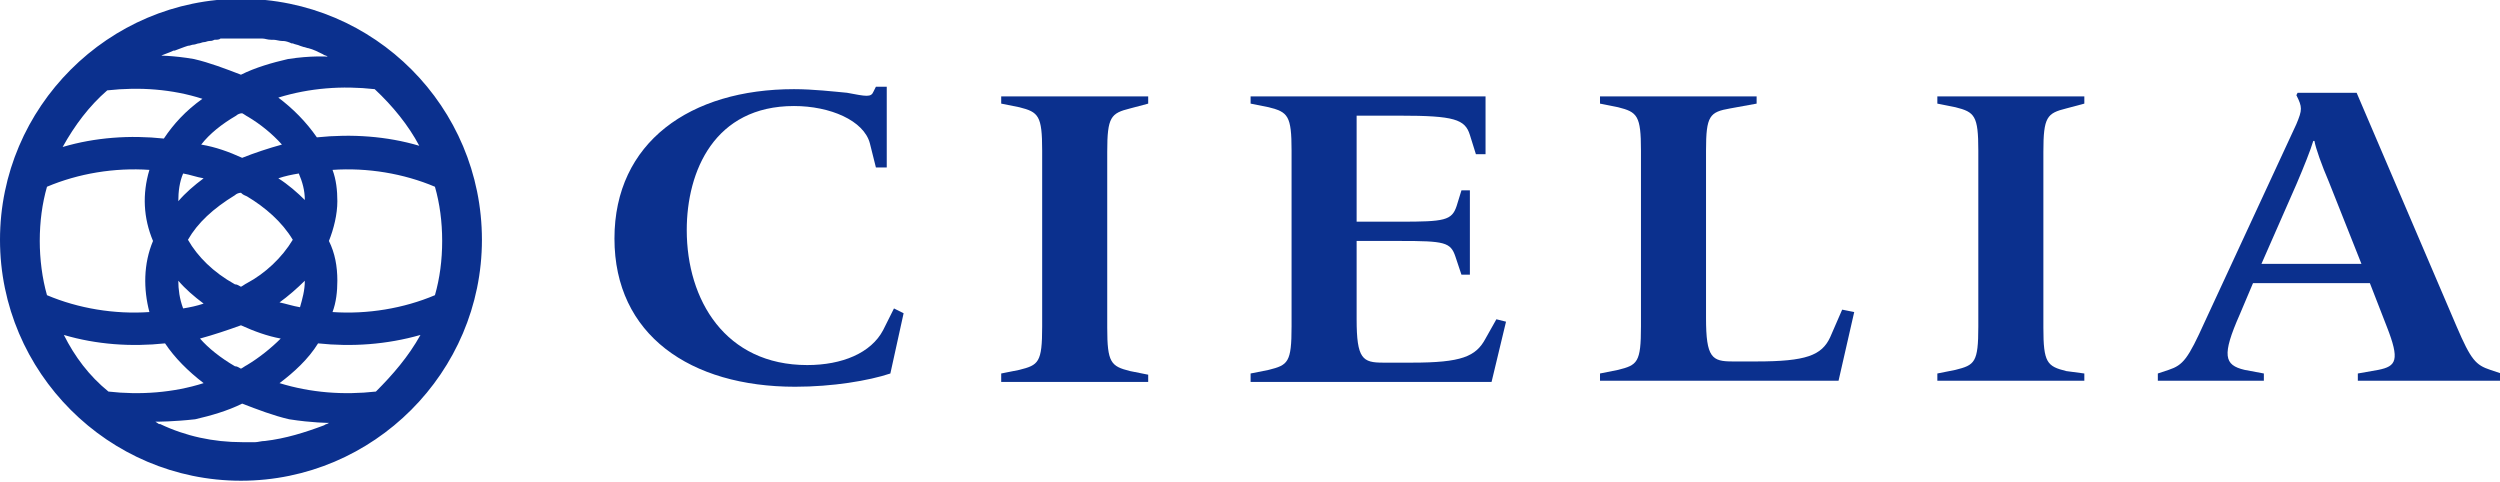
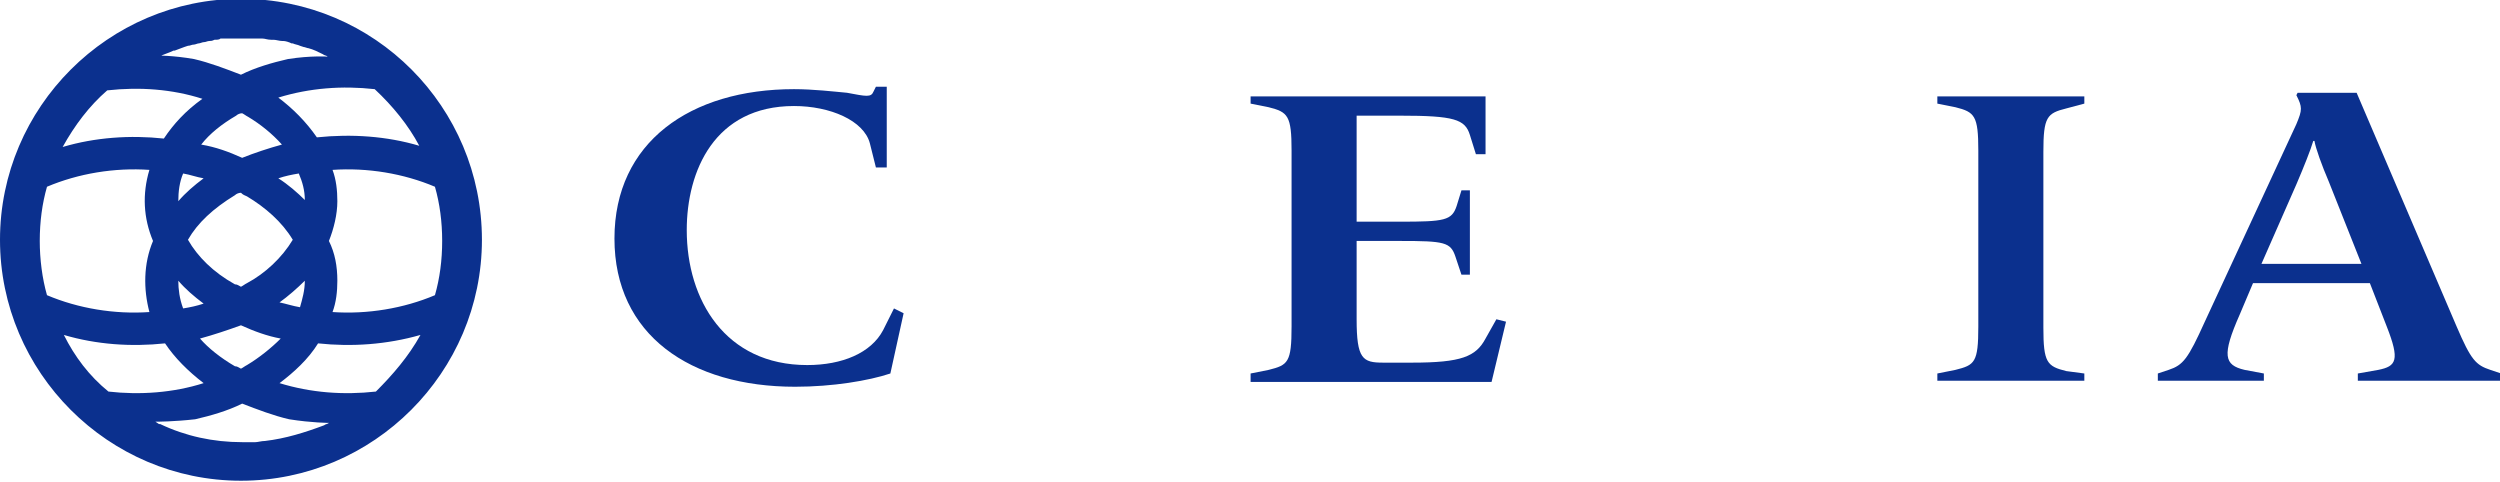
<svg xmlns="http://www.w3.org/2000/svg" version="1.1" id="レイヤー_1" x="0px" y="0px" viewBox="0 0 207.5 40" style="enable-background:new 0 0 207.5 40;" xml:space="preserve">
  <style type="text/css">
	.st0{fill:#0B308E;}
</style>
  <g>
    <path class="st0" d="M66,32.1c-8.7,0-15-4.3-15-12.3c0-8,6.3-12.4,14.9-12.4c1.6,0,3.3,0.2,4.4,0.3c1.6,0.3,2,0.4,2.2-0.1l0.2-0.4   h0.9v6.7h-0.9l-0.5-2c-0.5-1.9-3.3-3.1-6.3-3.1c-6.6,0-8.9,5.4-8.9,10.3c0,5.8,3.2,11.2,10,11.2c2.9,0,5.3-1,6.3-2.9l0.9-1.8L75,26   L73.9,31C72.1,31.6,69.1,32.1,66,32.1" />
-     <path class="st0" d="M83.1,31.6V31l1.5-0.3c1.6-0.4,1.9-0.6,1.9-3.6V12.5c0-2.9-0.3-3.2-1.9-3.6l-1.5-0.3V8h12.2v0.6L93.8,9   c-1.6,0.4-1.9,0.7-1.9,3.6v14.6c0,2.9,0.3,3.2,1.9,3.6l1.5,0.3v0.6H83.1" />
    <path class="st0" d="M103.8,31.6V31l1.5-0.3c1.6-0.4,1.9-0.6,1.9-3.6V12.5c0-2.9-0.3-3.2-1.9-3.6l-1.5-0.3V8h19.5v4.8h-0.8   l-0.5-1.6c-0.4-1.3-1.3-1.6-5.8-1.6h-3.6v8.8h3.6c3.7,0,4.3-0.1,4.7-1.3l0.4-1.3h0.7v7h-0.7l-0.5-1.5c-0.4-1.2-0.9-1.3-4.6-1.3   h-3.6v6.5c0,3.3,0.5,3.6,2.2,3.6h2.4c4.1,0,5.3-0.5,6.1-2l0.9-1.6l0.8,0.2l-1.2,5H103.8" />
-     <path class="st0" d="M132.8,31.6V31l1.5-0.3c1.6-0.4,1.9-0.6,1.9-3.6V12.5c0-2.9-0.3-3.2-1.9-3.6l-1.5-0.3V8h13v0.6L143.6,9   c-1.7,0.3-2,0.6-2,3.5v13.9c0,3.3,0.5,3.6,2.2,3.6h2c4.1,0,5.4-0.5,6.1-2l1-2.3l1,0.2l-1.3,5.7H132.8" />
    <path class="st0" d="M160.8,31.6V31l1.5-0.3c1.6-0.4,1.9-0.6,1.9-3.6V12.5c0-2.9-0.3-3.2-1.9-3.6l-1.5-0.3V8H173v0.6L171.5,9   c-1.6,0.4-1.9,0.7-1.9,3.6v14.6c0,2.9,0.3,3.2,1.9,3.6L173,31v0.6H160.8" />
    <path class="st0" d="M195.7,31.6V31l1.7-0.3c1.5-0.3,1.8-0.8,0.7-3.6l-1.4-3.6h-9.7l-1.1,2.6c-1.5,3.4-1.3,4.2,0.4,4.6l1.6,0.3v0.6   h-8.8V31l0.9-0.3c1.2-0.4,1.6-0.9,3-4l7.6-16.4c0.5-1.2,0.5-1.4,0-2.4l0.1-0.2h4.9l8.3,19.4c1.2,2.8,1.6,3.2,2.8,3.6l0.9,0.3v0.6   H195.7 M193.3,15.1c-0.6-1.4-1.1-2.8-1.2-3.4H192c-0.2,0.7-0.8,2.2-1.4,3.6l-2.9,6.6h8.3L193.3,15.1z" />
    <path class="st0" d="M20-0.1c-11,0-20,9-20,20s9,20,20,20c11,0,20-9,20-20S31.1-0.1,20-0.1 M31.2,32.5c-2.7,0.3-5.4,0.1-8-0.7   c1.2-0.9,2.4-2,3.2-3.3c2.8,0.3,5.7,0.1,8.5-0.7C33.9,29.6,32.6,31.1,31.2,32.5z M22,36.6L22,36.6c-0.3,0-0.6,0.1-0.8,0.1l-0.2,0   c-0.2,0-0.4,0-0.6,0l-0.3,0c-2.4,0-4.7-0.5-6.8-1.5l-0.1,0l-0.3-0.2c0.2,0,1.5,0,3.3-0.2c1.3-0.3,2.7-0.7,3.9-1.3   c1.3,0.5,2.6,1,3.9,1.3c1.9,0.3,3.3,0.3,3.3,0.3c-0.1,0.1-0.3,0.1-0.4,0.2l0,0C25.3,35.9,23.7,36.4,22,36.6z M5.3,27.8   c2.7,0.8,5.6,1,8.4,0.7c0.8,1.2,1.9,2.3,3.2,3.3c-2.5,0.8-5.3,1-7.9,0.7C7.4,31.2,6.2,29.6,5.3,27.8z M3.3,20   c0-1.6,0.2-3.1,0.6-4.5c2.6-1.1,5.6-1.6,8.5-1.4c-0.6,2-0.5,4,0.3,5.9c-0.8,1.9-0.8,4-0.3,5.9c-2.9,0.2-5.9-0.3-8.5-1.4   C3.5,23.1,3.3,21.5,3.3,20z M8.9,7.5c2.7-0.3,5.4-0.1,7.9,0.7c-1.4,1-2.4,2.1-3.2,3.3c-2.8-0.3-5.7-0.1-8.4,0.7   C6.2,10.4,7.4,8.8,8.9,7.5z M13.1,4.8l0.1-0.1l0,0c0.4-0.2,0.8-0.3,1.2-0.5l0.1,0C14.8,4.1,15,4,15.3,3.9l0.3-0.1   c0.2,0,0.3-0.1,0.5-0.1c0.1,0,0.3-0.1,0.4-0.1c0.1,0,0.3-0.1,0.4-0.1c0.2,0,0.3-0.1,0.5-0.1c0.1,0,0.2,0,0.4-0.1   c0.2,0,0.4,0,0.5-0.1l0.3,0c0.2,0,0.4,0,0.6,0l0.2,0c0.2,0,0.4,0,0.6,0c0.2,0,0.3,0,0.5,0c0.1,0,0.3,0,0.4,0c0.2,0,0.4,0,0.6,0   l0.3,0c0.2,0,0.4,0.1,0.7,0.1l0.2,0c0.2,0,0.5,0.1,0.7,0.1l0.1,0c0.2,0,0.5,0.1,0.7,0.2l0.1,0c0.2,0.1,0.4,0.1,0.6,0.2l0.3,0.1   c0.1,0,0.3,0.1,0.4,0.1c0.4,0.1,0.8,0.3,1.2,0.5l0,0c0.1,0.1,0.3,0.1,0.4,0.2c0,0-1.4-0.1-3.3,0.2c-1.3,0.3-2.7,0.7-3.9,1.3   c-1.3-0.5-2.6-1-3.9-1.3c-1.7-0.3-3.1-0.3-3.3-0.3L13.1,4.8z M34.8,12.1c-2.7-0.8-5.6-1-8.5-0.7c-0.9-1.3-2-2.4-3.2-3.3   c2.6-0.8,5.3-1,8-0.7C32.6,8.8,33.9,10.4,34.8,12.1z M25.3,16.6L25.3,16.6c-0.6-0.6-1.4-1.3-2.2-1.8c0.6-0.2,1.1-0.3,1.7-0.4   C25.1,15.1,25.3,15.8,25.3,16.6z M25.3,23.3c0,0.8-0.2,1.5-0.4,2.2c-0.6-0.1-1.2-0.3-1.7-0.4C23.9,24.6,24.7,23.9,25.3,23.3   L25.3,23.3z M20.5,30.3c-0.2,0.1-0.3,0.2-0.5,0.3c-0.2-0.1-0.3-0.2-0.5-0.2c-1.2-0.7-2.2-1.5-2.9-2.3c1.1-0.3,2.3-0.7,3.4-1.1   c1.1,0.5,2.2,0.9,3.3,1.1C22.5,28.9,21.5,29.7,20.5,30.3z M14.8,23.3c0.6,0.7,1.3,1.3,2.1,1.9c-0.6,0.2-1.1,0.3-1.7,0.4   C14.9,24.8,14.8,24,14.8,23.3z M15.2,14.4c0.6,0.1,1.1,0.3,1.7,0.4c-0.8,0.6-1.5,1.2-2.1,1.9C14.8,15.9,14.9,15.1,15.2,14.4z    M19.6,9.6c0.1-0.1,0.3-0.2,0.5-0.2c0.2,0.1,0.3,0.2,0.5,0.3c1,0.6,2,1.4,2.8,2.3c-1.1,0.3-2.3,0.7-3.3,1.1   c-1.1-0.5-2.2-0.9-3.4-1.1C17.4,11.1,18.4,10.3,19.6,9.6z M20.5,16.3c1.5,0.9,2.9,2.1,3.8,3.6c-0.9,1.5-2.3,2.8-3.8,3.6   c-0.2,0.1-0.3,0.2-0.5,0.3c-0.2-0.1-0.3-0.2-0.5-0.2c-1.8-1-3.1-2.3-3.9-3.7c0.8-1.4,2.1-2.6,3.9-3.7c0.1-0.1,0.3-0.2,0.5-0.2   C20.2,16.2,20.3,16.2,20.5,16.3z M27.6,25.9c0.3-0.8,0.4-1.7,0.4-2.6c0-1.2-0.2-2.3-0.7-3.3c0.4-1,0.7-2.2,0.7-3.3   c0-0.9-0.1-1.8-0.4-2.6c2.9-0.2,5.9,0.3,8.5,1.4c0.4,1.4,0.6,2.9,0.6,4.5c0,1.6-0.2,3.1-0.6,4.5C33.5,25.6,30.5,26.1,27.6,25.9z" />
  </g>
</svg>